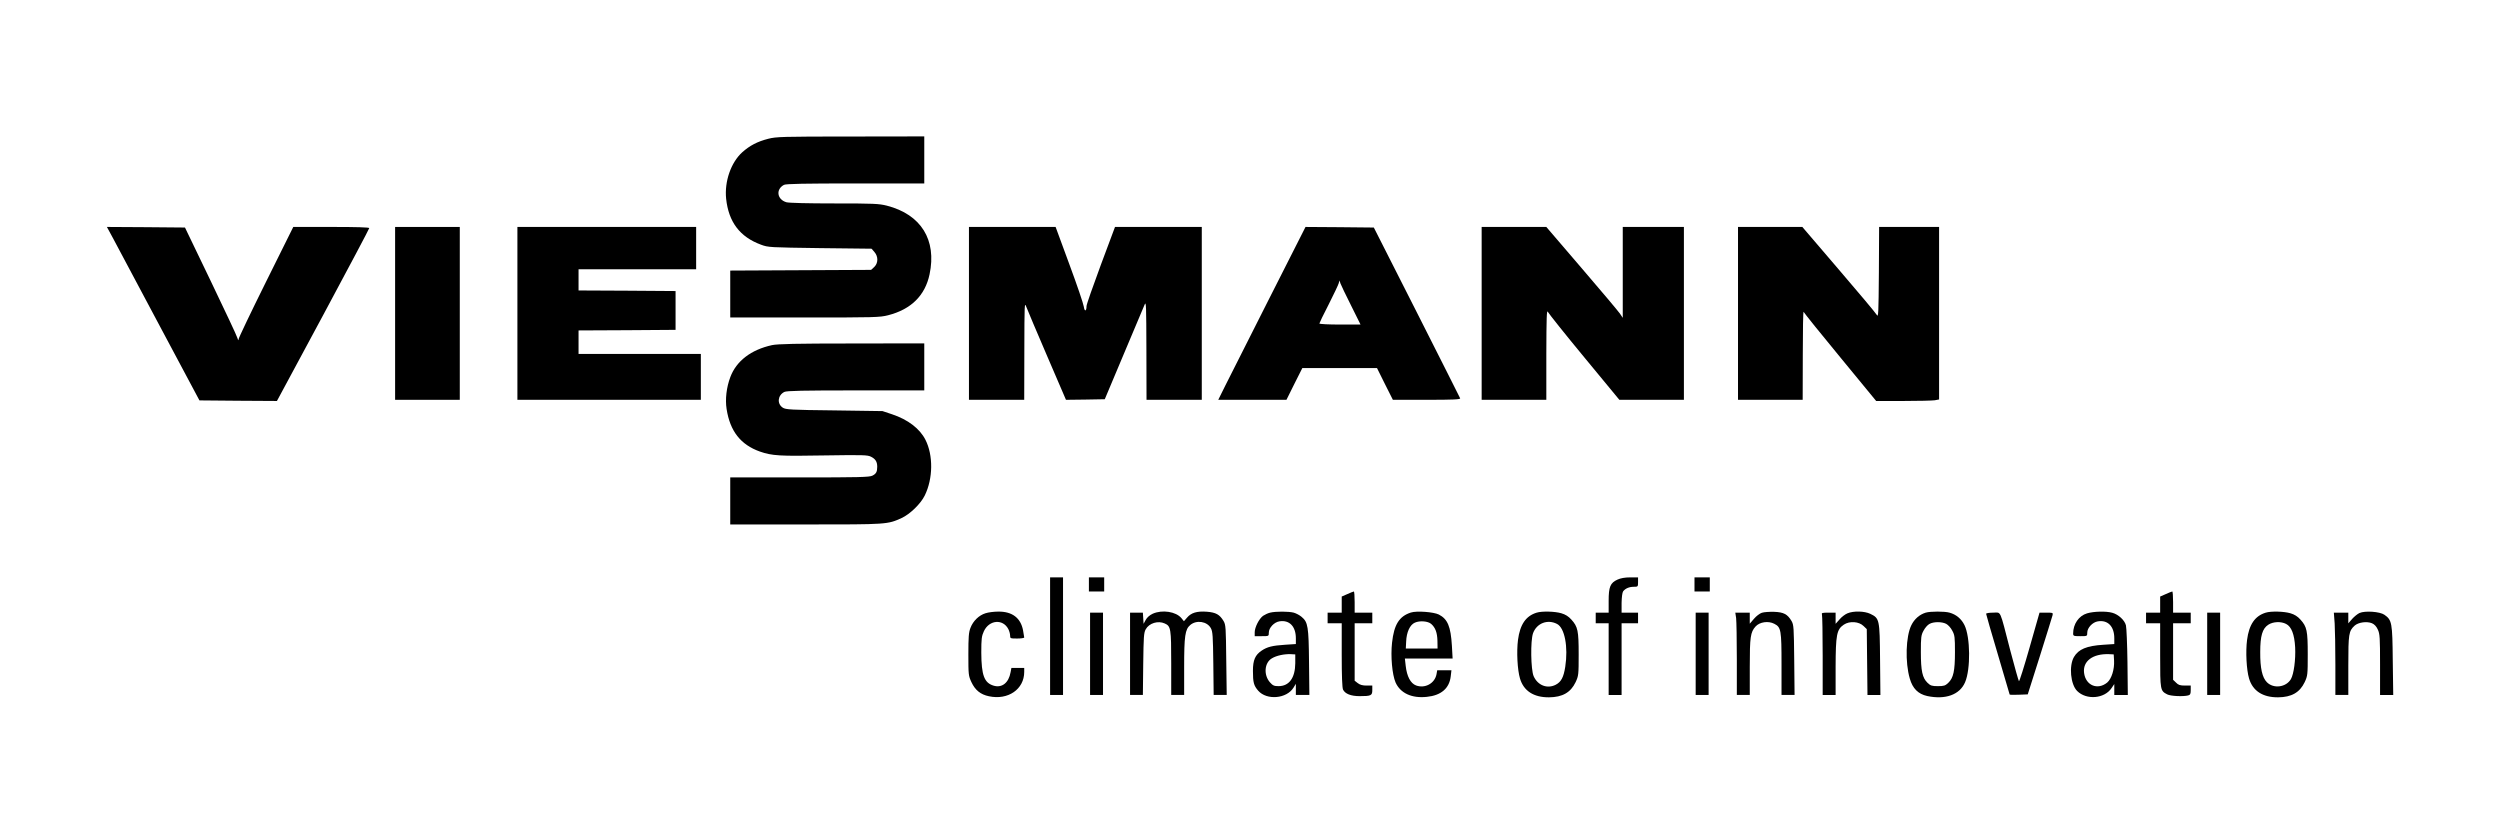
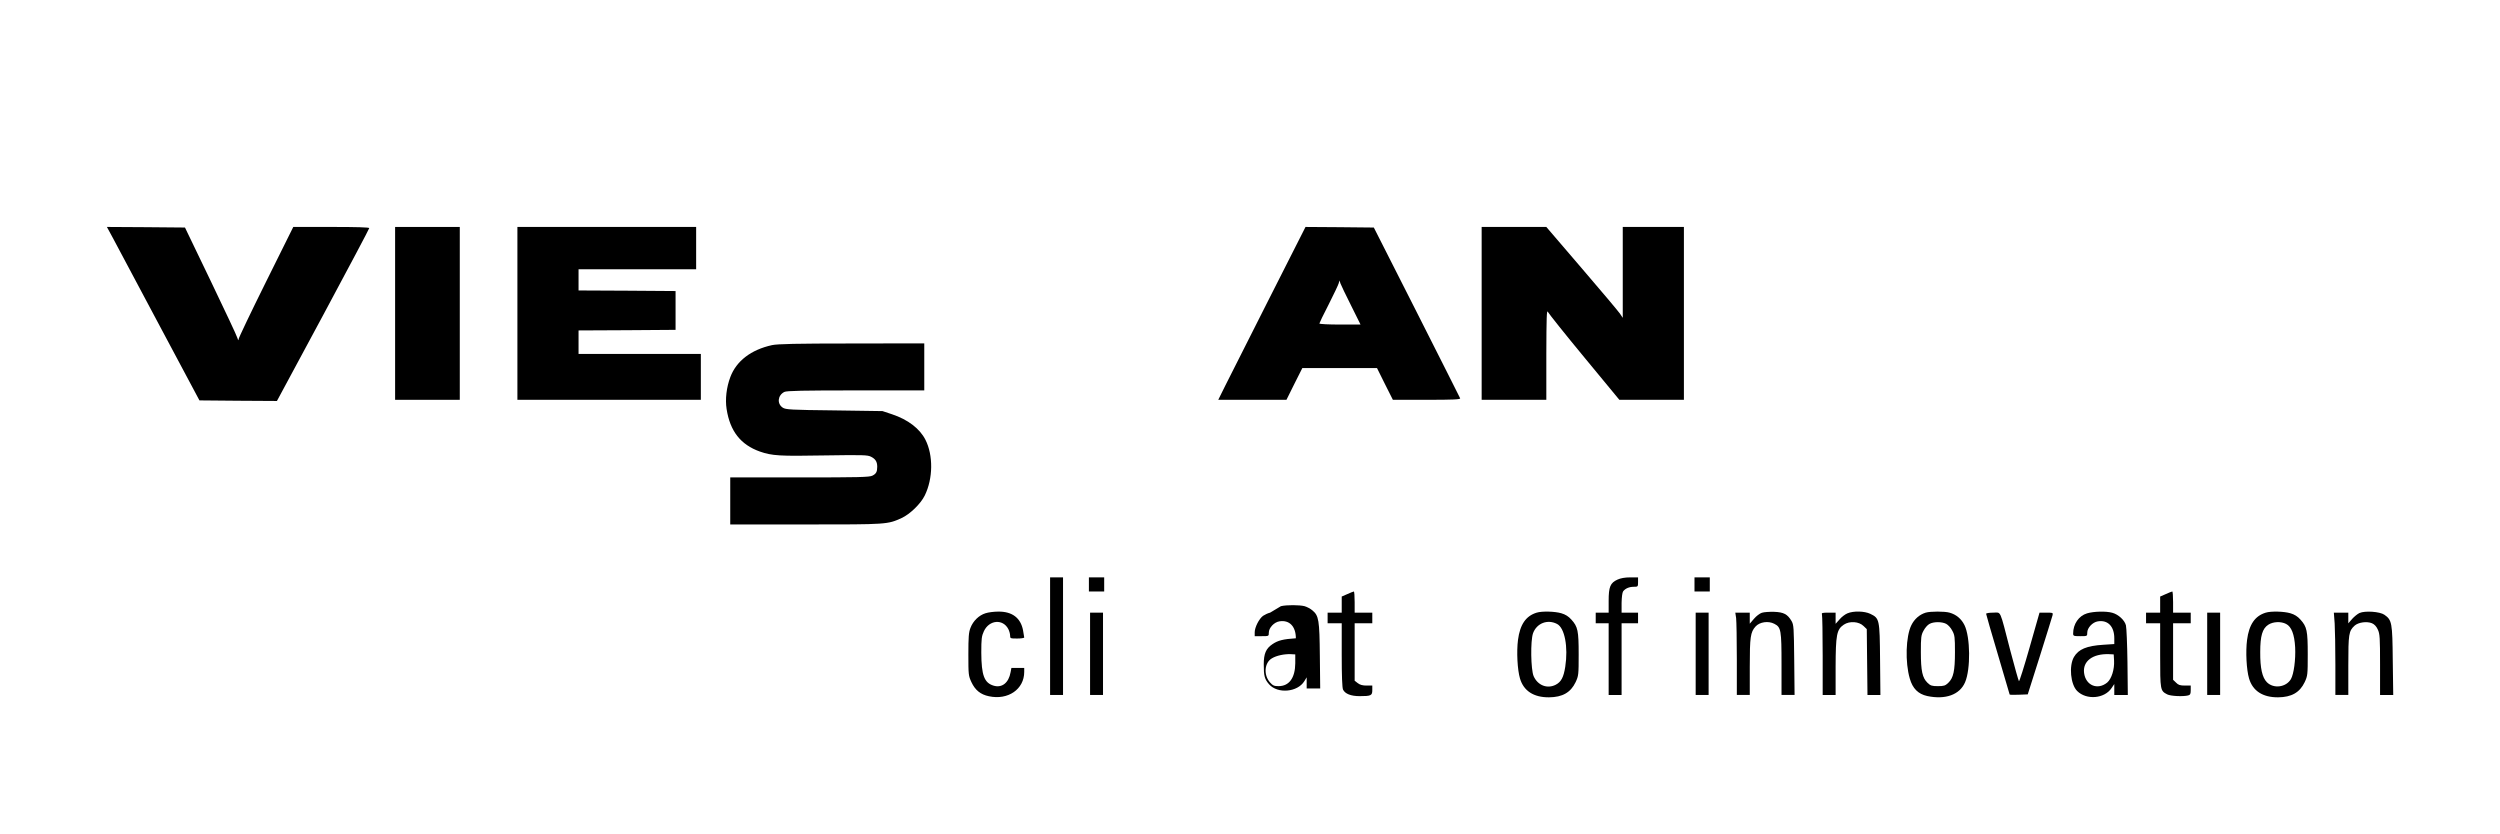
<svg xmlns="http://www.w3.org/2000/svg" version="1.0" width="2126pt" height="709pt" viewBox="0 0 2126 709" preserveAspectRatio="xMidYMid meet">
  <g transform="translate(0,709) scale(0.1,-0.1)" fill="#000000" stroke="none">
-     <path d="M6534 5910 c-94 -24 -158 -58 -222 -115 -96 -87 -152 -248 -137 -395 21 -198 117 -325 297 -391 61 -23 74 -23 501 -29 l439 -5 24 -28 c34 -39 33 -95 -2 -128 l-26 -24 -599 -3 -599 -3 0 -199 0 -200 633 0 c594 0 639 1 709 19 196 50 315 168 353 348 62 293 -72 509 -363 584 -68 17 -112 19 -446 19 -224 0 -386 4 -408 10 -80 23 -93 110 -21 148 16 9 181 12 607 12 l586 0 0 200 0 200 -627 -1 c-580 0 -633 -2 -699 -19z" />
    <path d="M967 5053 c32 -60 209 -391 393 -738 l336 -630 329 -3 330 -2 393 730 c215 401 392 734 392 740 0 7 -109 10 -323 10 l-323 0 -232 -467 c-128 -258 -233 -477 -233 -488 -1 -13 -4 -10 -10 10 -4 17 -107 235 -227 485 l-219 455 -332 3 -332 2 58 -107z" />
    <path d="M3360 4425 l0 -735 275 0 275 0 0 735 0 735 -275 0 -275 0 0 -735z" />
    <path d="M4400 4425 l0 -735 780 0 780 0 0 195 0 195 -520 0 -520 0 0 100 0 100 413 2 412 3 0 165 0 165 -412 3 -413 2 0 90 0 90 500 0 500 0 0 180 0 180 -760 0 -760 0 0 -735z" />
-     <path d="M8240 4425 l0 -735 235 0 235 0 1 418 c1 402 1 415 17 372 9 -25 89 -213 177 -418 l160 -372 165 2 165 3 162 385 c89 212 169 401 177 420 13 31 14 -9 15 -387 l1 -423 235 0 235 0 0 735 0 735 -369 0 -369 0 -121 -324 c-66 -178 -121 -335 -121 -348 0 -46 -17 -51 -23 -7 -3 24 -58 186 -123 361 l-117 318 -369 0 -368 0 0 -735z" />
    <path d="M10792 4548 c-170 -337 -337 -668 -371 -735 l-61 -123 290 0 290 0 67 135 68 135 317 0 318 0 67 -135 68 -135 288 0 c227 0 288 3 284 13 -2 6 -169 336 -369 732 l-365 720 -291 3 -290 2 -310 -612z m697 -55 l81 -163 -175 0 c-96 0 -175 4 -175 9 0 4 35 77 79 162 43 85 81 165 85 179 l7 25 8 -25 c5 -14 45 -98 90 -187z" />
    <path d="M12600 4425 l0 -735 275 0 275 0 0 388 c1 310 3 382 13 360 7 -14 146 -189 310 -387 l298 -361 274 0 275 0 0 735 0 735 -260 0 -260 0 0 -386 0 -387 -24 36 c-14 20 -160 194 -326 387 l-300 350 -275 0 -275 0 0 -735z" />
-     <path d="M14780 4425 l0 -735 275 0 275 0 1 383 c0 210 3 374 7 365 4 -9 144 -184 312 -387 l305 -371 230 0 c127 0 247 3 268 6 l37 7 0 733 0 734 -255 0 -255 0 -2 -387 c-3 -351 -4 -385 -18 -361 -8 15 -154 189 -324 387 l-309 361 -273 0 -274 0 0 -735z" />
    <path d="M6565 4155 c-178 -39 -303 -135 -354 -271 -33 -87 -45 -189 -32 -272 29 -189 120 -304 283 -362 103 -36 169 -40 548 -33 329 5 368 4 397 -11 38 -19 53 -43 53 -85 0 -43 -9 -60 -41 -76 -24 -13 -120 -15 -619 -15 l-590 0 0 -200 0 -200 643 0 c695 0 694 0 815 55 70 32 162 121 196 191 71 144 73 342 6 474 -48 95 -149 172 -284 217 l-81 27 -410 6 c-370 4 -414 7 -438 23 -51 33 -44 105 13 134 19 10 162 13 608 13 l582 0 0 200 0 200 -617 -1 c-472 0 -632 -4 -678 -14z" />
    <path d="M8930 1680 l0 -500 55 0 55 0 0 500 0 500 -55 0 -55 0 0 -500z" />
    <path d="M9260 2120 l0 -60 65 0 65 0 0 60 0 60 -65 0 -65 0 0 -60z" />
    <path d="M13755 2161 c-61 -28 -75 -61 -75 -180 l0 -101 -55 0 -55 0 0 -45 0 -45 55 0 55 0 0 -305 0 -305 55 0 55 0 0 305 0 305 70 0 70 0 0 45 0 45 -70 0 -70 0 0 83 c1 49 6 88 13 98 19 25 52 39 91 39 35 0 36 1 36 40 l0 40 -67 0 c-45 0 -82 -7 -108 -19z" />
    <path d="M14410 2120 l0 -60 65 0 65 0 0 60 0 60 -65 0 -65 0 0 -60z" />
    <path d="M11458 2038 l-48 -21 0 -68 0 -69 -60 0 -60 0 0 -45 0 -45 60 0 60 0 0 -270 c0 -180 4 -277 11 -294 17 -36 67 -56 141 -56 97 0 108 5 108 51 l0 39 -49 0 c-34 0 -56 6 -75 21 l-26 20 0 245 0 244 75 0 75 0 0 45 0 45 -75 0 -75 0 0 90 c0 50 -3 90 -7 90 -5 -1 -29 -10 -55 -22z" />
    <path d="M18418 2038 l-48 -21 0 -68 0 -69 -60 0 -60 0 0 -45 0 -45 60 0 60 0 0 -273 c0 -298 1 -301 60 -332 29 -15 134 -20 178 -9 18 5 22 13 22 45 l0 39 -50 0 c-41 0 -56 5 -75 25 l-25 24 0 241 0 240 75 0 75 0 0 45 0 45 -75 0 -75 0 0 90 c0 50 -3 90 -7 90 -5 -1 -29 -10 -55 -22z" />
    <path d="M8381 1875 c-56 -17 -106 -66 -128 -124 -15 -38 -18 -78 -18 -226 0 -173 1 -182 26 -236 32 -68 77 -105 149 -120 163 -35 300 60 300 207 l0 34 -55 0 -54 0 -7 -37 c-16 -90 -73 -135 -144 -114 -80 24 -104 88 -105 281 0 118 3 141 22 182 45 97 162 107 208 18 8 -16 15 -40 15 -55 0 -24 2 -25 60 -25 33 0 60 4 60 9 0 4 -5 32 -10 61 -20 105 -92 160 -210 159 -36 0 -85 -6 -109 -14z" />
-     <path d="M9803 1871 c-26 -12 -49 -32 -60 -53 l-18 -33 -3 48 -3 47 -55 0 -54 0 0 -350 0 -350 54 0 55 0 3 263 c3 231 5 266 21 295 29 53 105 76 162 50 52 -23 55 -44 55 -338 l0 -270 55 0 55 0 0 235 c0 268 8 323 52 360 53 45 143 31 175 -27 16 -29 18 -66 21 -300 l3 -268 56 0 55 0 -4 298 c-3 276 -4 299 -23 331 -33 55 -65 73 -143 79 -84 6 -132 -9 -167 -50 l-27 -31 -21 26 c-46 56 -163 74 -244 38z" />
-     <path d="M10801 1880 c-18 -4 -45 -17 -60 -27 -34 -25 -71 -98 -71 -140 l0 -33 60 0 c60 0 60 0 60 30 0 41 45 89 90 96 85 14 140 -43 140 -144 l0 -49 -92 -6 c-107 -7 -152 -18 -199 -50 -55 -37 -74 -80 -74 -172 0 -99 7 -125 45 -169 73 -83 242 -68 300 26 l20 33 0 -47 0 -48 58 0 57 0 -3 277 c-3 306 -9 342 -63 387 -16 14 -46 30 -67 36 -43 11 -151 12 -201 0z m214 -430 c-1 -125 -52 -195 -142 -195 -38 0 -49 5 -73 32 -56 63 -48 168 17 205 38 23 104 37 158 35 l40 -2 0 -75z" />
-     <path d="M11998 1881 c-99 -32 -143 -102 -160 -256 -13 -116 1 -272 30 -339 41 -91 138 -136 266 -122 121 12 191 72 203 174 l6 52 -60 0 -61 0 -6 -34 c-15 -78 -98 -123 -174 -95 -47 18 -78 77 -88 167 l-7 62 203 0 203 0 -6 108 c-10 165 -36 227 -111 266 -44 22 -189 33 -238 17z m173 -97 c36 -32 51 -74 53 -143 l1 -66 -135 0 -135 0 3 59 c3 80 32 143 74 161 42 19 112 13 139 -11z" />
+     <path d="M10801 1880 c-18 -4 -45 -17 -60 -27 -34 -25 -71 -98 -71 -140 l0 -33 60 0 c60 0 60 0 60 30 0 41 45 89 90 96 85 14 140 -43 140 -144 c-107 -7 -152 -18 -199 -50 -55 -37 -74 -80 -74 -172 0 -99 7 -125 45 -169 73 -83 242 -68 300 26 l20 33 0 -47 0 -48 58 0 57 0 -3 277 c-3 306 -9 342 -63 387 -16 14 -46 30 -67 36 -43 11 -151 12 -201 0z m214 -430 c-1 -125 -52 -195 -142 -195 -38 0 -49 5 -73 32 -56 63 -48 168 17 205 38 23 104 37 158 35 l40 -2 0 -75z" />
    <path d="M13068 1880 c-92 -28 -142 -101 -159 -232 -13 -100 -5 -254 17 -328 31 -105 116 -161 247 -160 114 1 184 41 226 129 25 54 26 63 26 236 0 202 -7 235 -62 296 -24 27 -51 44 -86 54 -54 16 -164 19 -209 5z m173 -96 c65 -33 96 -195 70 -364 -14 -90 -35 -129 -81 -153 -72 -37 -153 -6 -188 73 -24 56 -28 300 -5 365 31 85 123 121 204 79z" />
    <path d="M14983 1879 c-17 -5 -48 -28 -67 -51 l-36 -42 0 47 0 47 -61 0 -62 0 7 -46 c3 -26 6 -183 6 -350 l0 -304 55 0 55 0 0 238 c0 256 6 296 49 344 35 39 109 50 160 23 57 -29 61 -54 61 -345 l0 -260 56 0 55 0 -3 298 c-3 276 -4 299 -23 331 -34 58 -67 75 -148 78 -40 1 -86 -2 -104 -8z" />
    <path d="M15710 1874 c-19 -8 -50 -31 -67 -52 l-33 -37 0 48 0 47 -61 0 c-52 0 -60 -2 -55 -16 3 -9 6 -166 6 -350 l0 -334 55 0 55 0 0 238 c1 275 9 319 70 360 49 33 129 27 168 -12 l27 -26 3 -280 3 -280 55 0 55 0 -3 303 c-3 342 -5 349 -83 387 -50 24 -144 26 -195 4z" />
    <path d="M16376 1880 c-52 -16 -96 -54 -122 -107 -47 -95 -54 -315 -13 -454 24 -84 71 -131 148 -148 155 -33 277 11 322 117 48 111 45 384 -5 486 -27 54 -70 90 -127 106 -41 12 -163 12 -203 0z m174 -95 c17 -9 40 -34 52 -58 21 -38 23 -56 23 -182 0 -161 -13 -220 -57 -262 -25 -24 -37 -28 -88 -28 -51 0 -63 4 -88 28 -44 42 -57 101 -57 262 0 126 2 144 23 182 12 23 34 49 50 57 35 20 105 20 142 1z" />
    <path d="M17748 1874 c-70 -21 -118 -91 -118 -171 0 -21 4 -23 60 -23 60 0 60 0 60 30 0 41 45 89 90 96 85 14 140 -43 140 -144 l0 -49 -92 -6 c-144 -9 -212 -38 -251 -104 -44 -76 -29 -233 27 -289 79 -79 233 -66 293 25 l23 34 0 -47 0 -46 58 0 57 0 -3 278 c-2 152 -8 293 -13 314 -11 44 -64 93 -116 107 -53 15 -159 12 -215 -5z m230 -402 c4 -74 -21 -154 -58 -186 -81 -67 -183 -26 -197 81 -13 100 73 165 212 160 l40 -2 3 -53z" />
    <path d="M19268 1880 c-92 -28 -142 -101 -159 -232 -13 -100 -5 -254 17 -328 31 -105 116 -161 247 -160 114 1 184 41 226 129 25 54 26 63 26 236 0 202 -7 235 -62 296 -24 27 -51 44 -86 54 -54 16 -164 19 -209 5z m173 -96 c46 -23 71 -90 77 -199 5 -104 -11 -226 -36 -270 -41 -70 -147 -84 -204 -27 -40 40 -58 119 -57 257 0 137 18 199 68 232 41 27 108 30 152 7z" />
    <path d="M20065 1877 c-17 -8 -45 -31 -63 -51 l-32 -37 0 46 0 45 -61 0 -62 0 7 -92 c3 -50 6 -207 6 -350 l0 -258 55 0 55 0 0 250 c0 270 4 293 53 339 32 29 104 39 148 21 21 -9 38 -27 50 -54 17 -36 19 -70 19 -298 l0 -258 56 0 56 0 -4 293 c-3 323 -7 344 -71 389 -38 27 -165 36 -212 15z" />
    <path d="M9270 1530 l0 -350 55 0 55 0 0 350 0 350 -55 0 -55 0 0 -350z" />
    <path d="M14420 1530 l0 -350 55 0 55 0 0 350 0 350 -55 0 -55 0 0 -350z" />
    <path d="M16890 1870 c0 -5 45 -161 100 -346 55 -185 100 -338 100 -340 0 -3 35 -4 77 -2 l77 3 103 325 c56 179 105 335 108 348 5 21 3 22 -53 22 l-58 0 -84 -295 c-46 -162 -87 -292 -91 -288 -4 5 -37 123 -74 263 -93 359 -75 320 -146 320 -32 0 -59 -4 -59 -10z" />
    <path d="M18770 1530 l0 -350 55 0 55 0 0 350 0 350 -55 0 -55 0 0 -350z" />
  </g>
</svg>